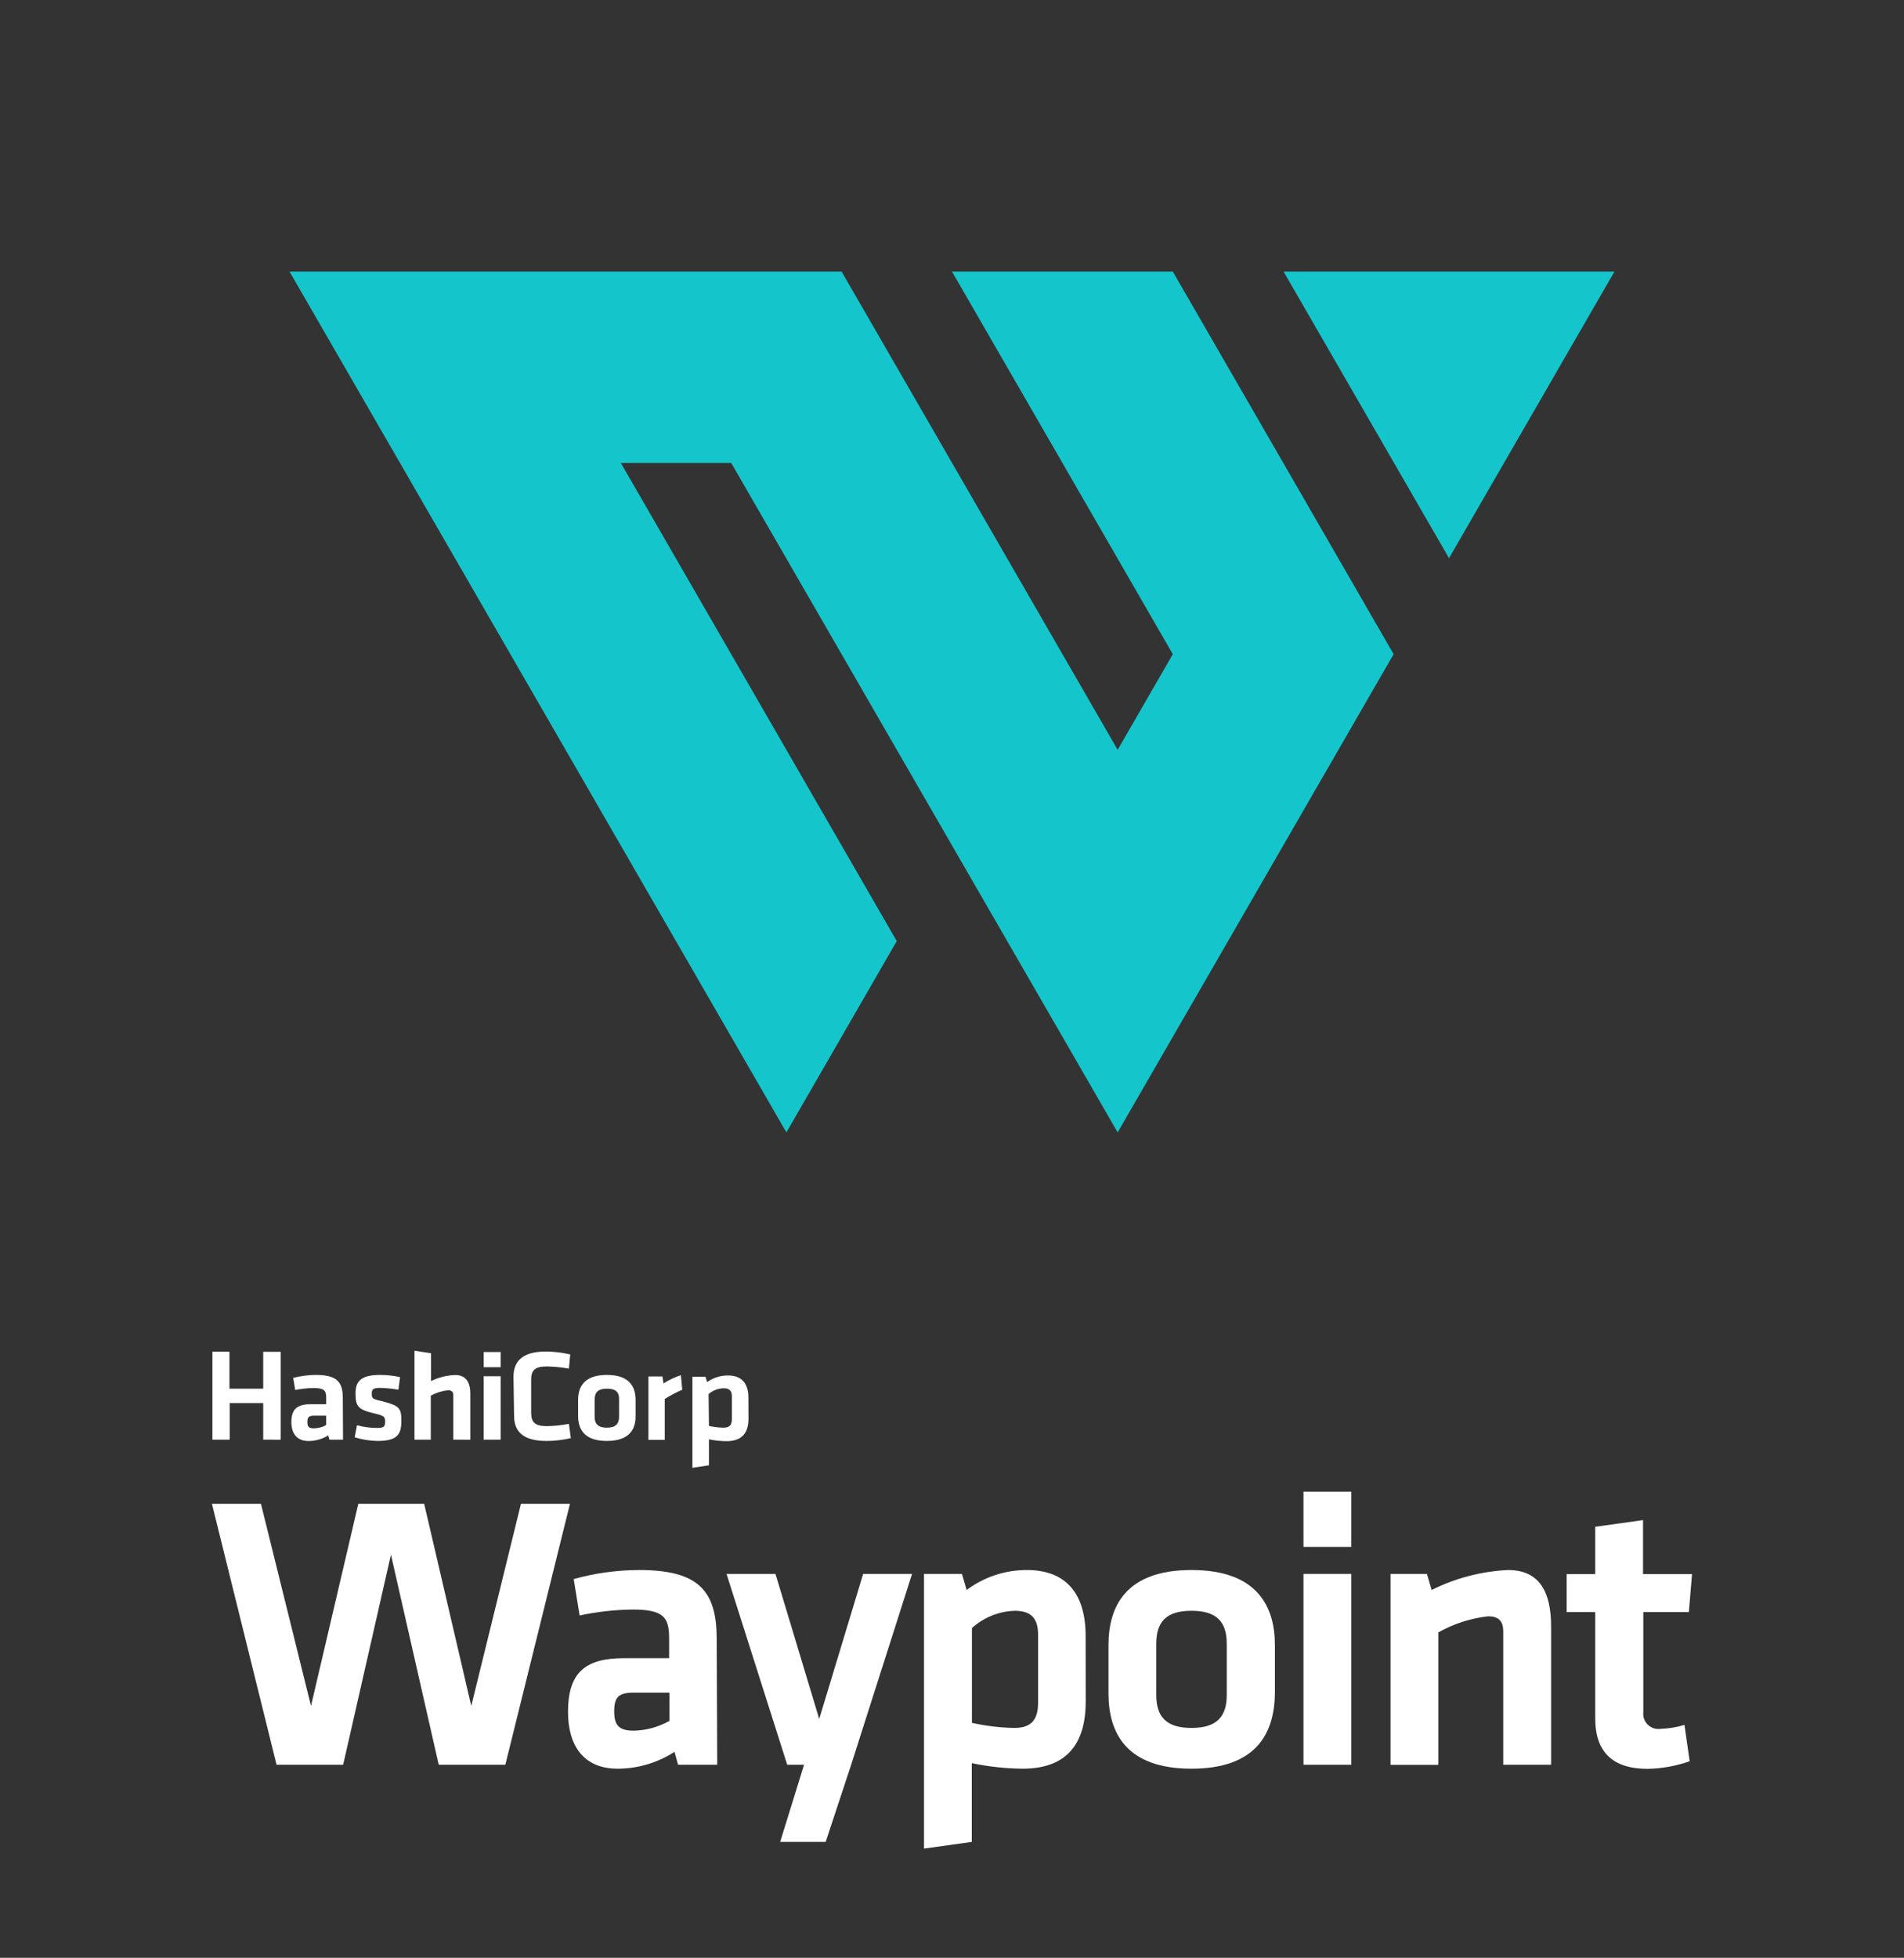
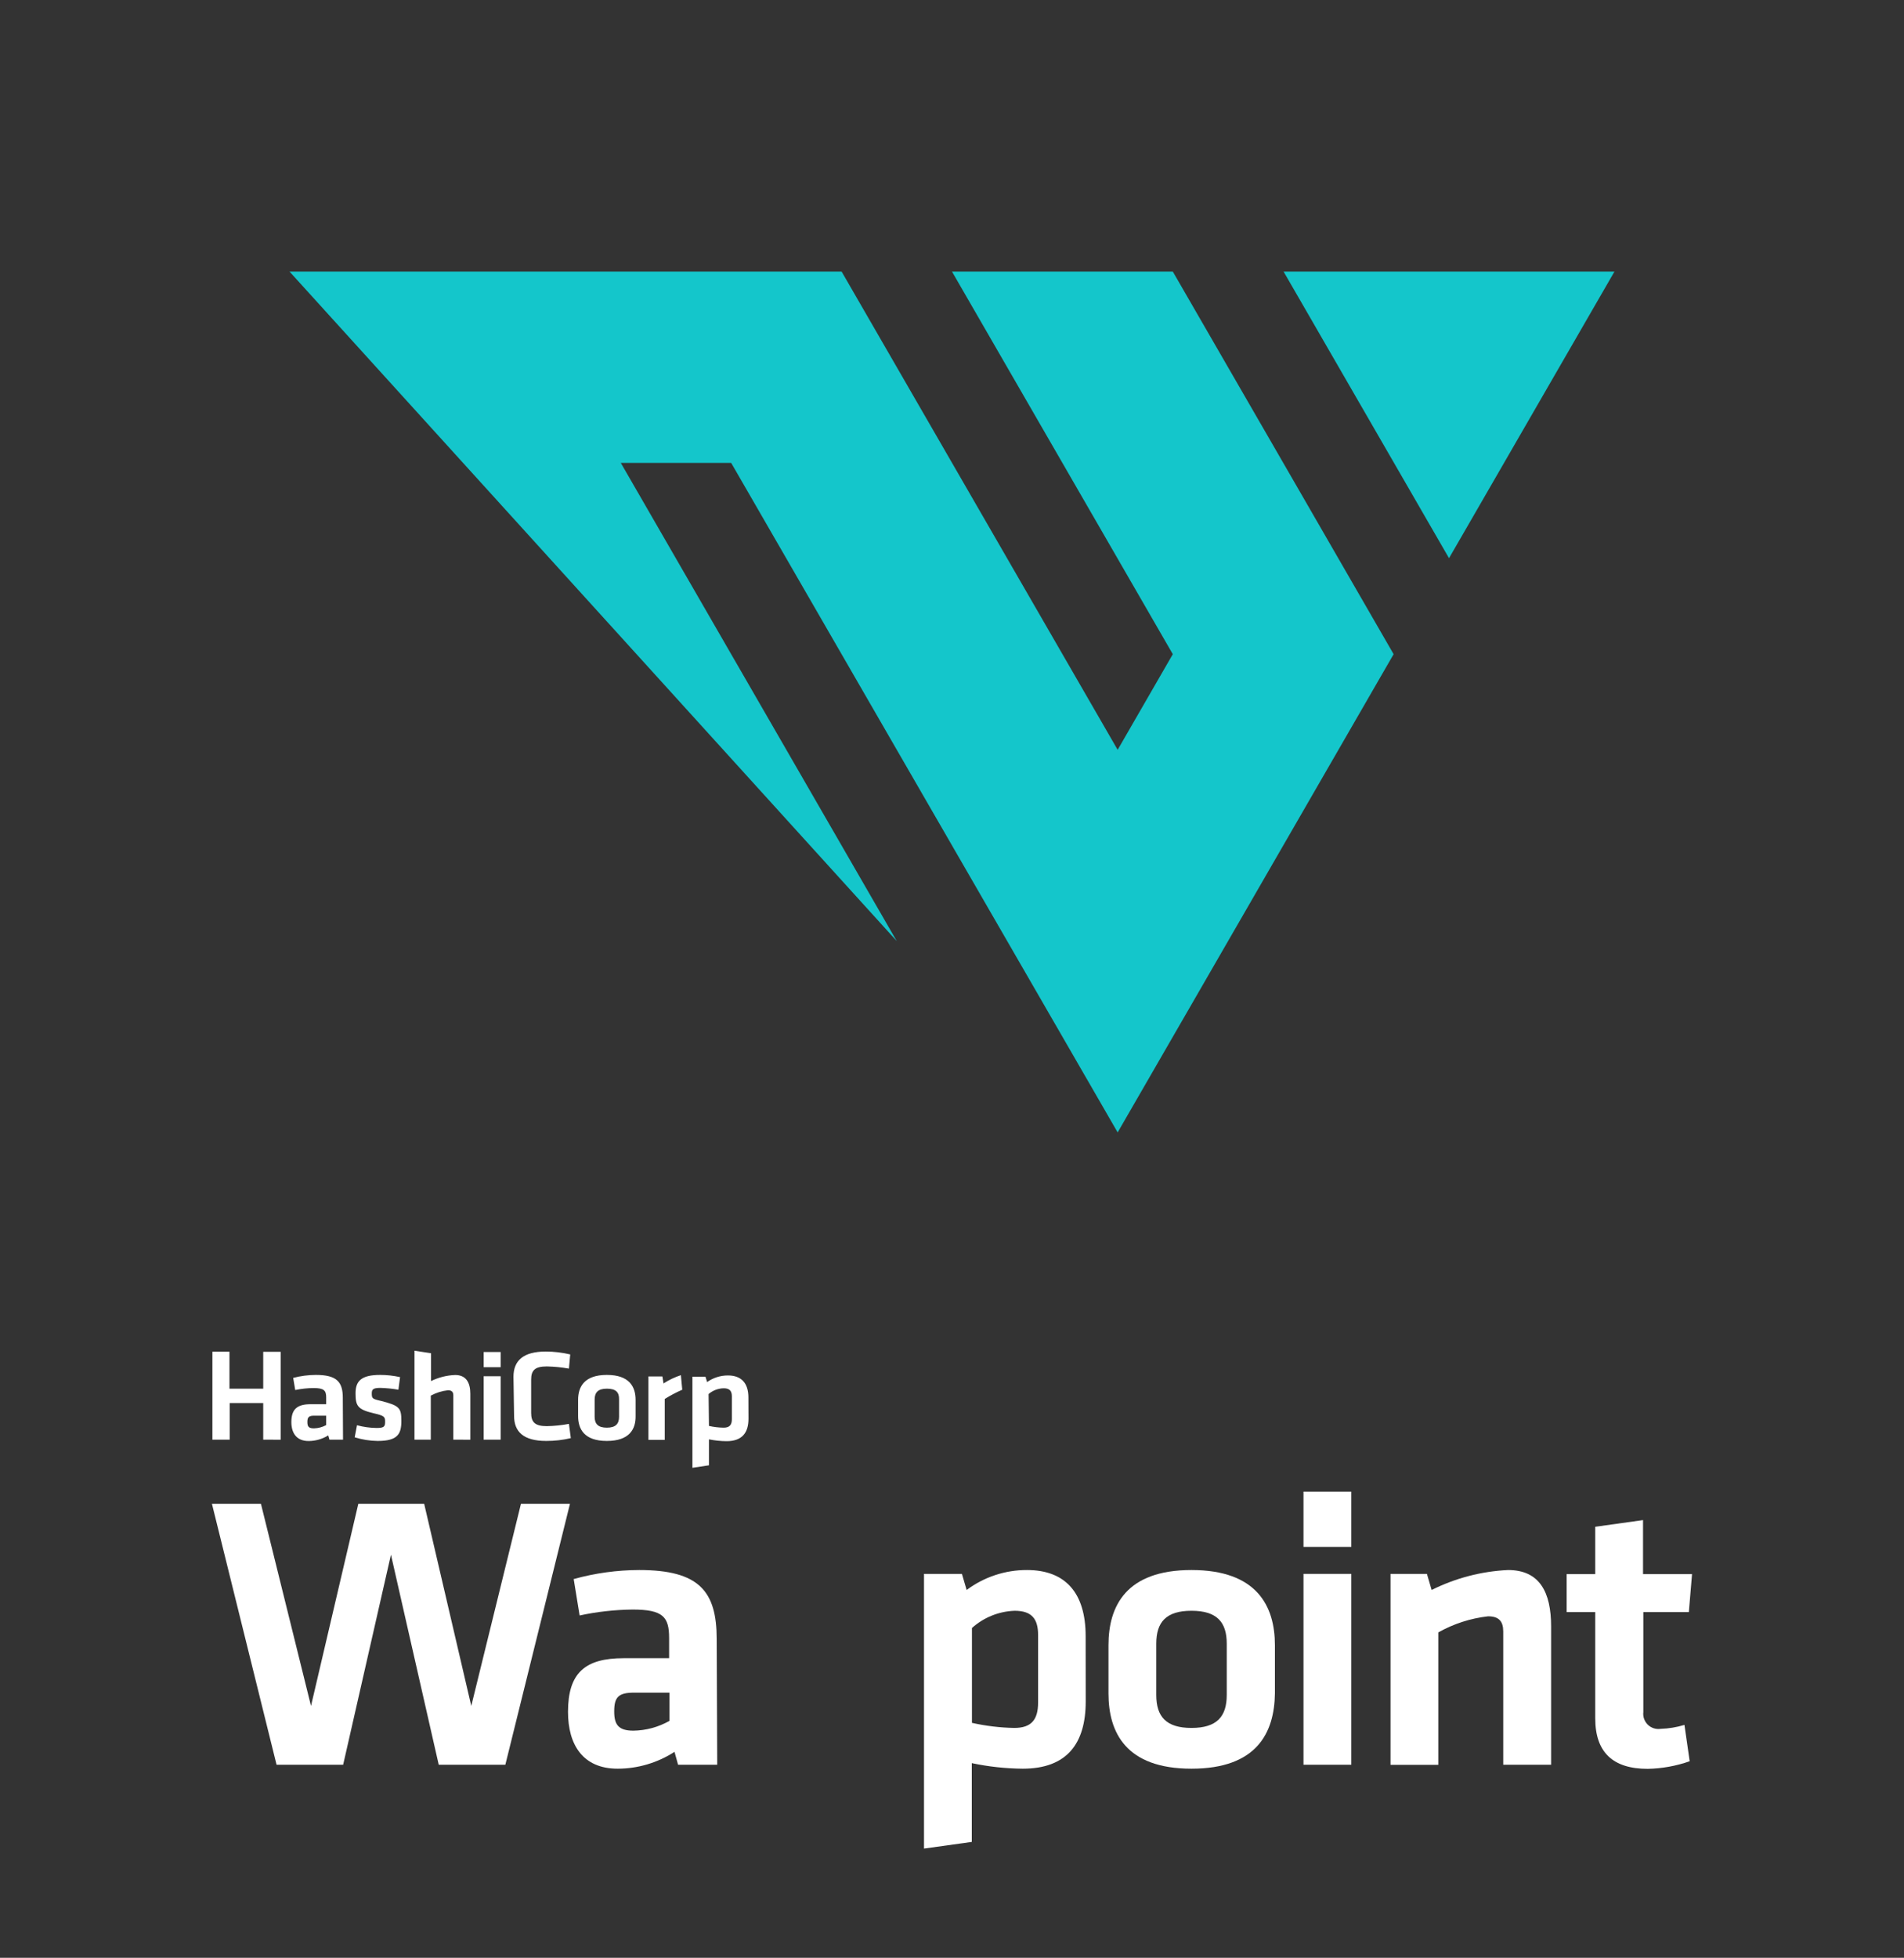
<svg xmlns="http://www.w3.org/2000/svg" width="251" height="258" viewBox="0 0 251 258" fill="none">
  <rect x="0" y="0" width="251" height="258" fill="#333333" stroke="none" />
  <path d="M34.7 189.72V184.9H30.28V189.72H28V178.13H30.25V183H34.7V178.14H37V189.73L34.7 189.72ZM45.22 189.72H43.43L43.27 189.16C42.492 189.642 41.595 189.898 40.68 189.9C39.09 189.9 38.41 188.85 38.41 187.4C38.41 185.7 39.18 185.05 40.95 185.05H43V184.17C43 183.25 42.73 182.92 41.34 182.92C40.527 182.926 39.716 183.013 38.92 183.18L38.65 181.58C39.629 181.323 40.638 181.192 41.65 181.19C44.39 181.19 45.19 182.11 45.19 184.19L45.22 189.72ZM43 186.56H41.43C40.72 186.56 40.52 186.75 40.52 187.39C40.52 188.03 40.72 188.23 41.4 188.23C41.96 188.214 42.508 188.067 43 187.8V186.56ZM49.76 189.89C48.742 189.876 47.732 189.714 46.76 189.41L47.06 187.82C47.908 188.049 48.782 188.17 49.66 188.18C50.66 188.18 50.77 187.97 50.77 187.34C50.77 186.71 50.66 186.56 49.25 186.24C47.12 185.74 46.87 185.24 46.87 183.61C46.87 181.98 47.64 181.19 50.12 181.19C51.001 181.19 51.88 181.287 52.74 181.48L52.52 183.14C51.727 183 50.925 182.919 50.12 182.9C49.18 182.9 49.01 183.11 49.01 183.62C49.01 184.29 49.07 184.35 50.25 184.62C52.68 185.24 52.91 185.55 52.91 187.26C52.91 188.97 52.43 189.89 49.8 189.89H49.76ZM59.76 189.72V183.88C59.76 183.44 59.56 183.21 59.06 183.21C58.264 183.296 57.493 183.537 56.79 183.92V189.72H54.64V178L56.82 178.33V182C57.812 181.514 58.896 181.241 60 181.2C61.45 181.2 62 182.2 62 183.67V189.73L59.76 189.72ZM63.76 180.17V178.17H66V180.17H63.76ZM63.76 189.72V181.36H66V189.72H63.76ZM67.69 181.43C67.69 179.33 68.96 178.11 71.93 178.11C73.021 178.11 74.109 178.238 75.17 178.49L75 180.36C74.036 180.186 73.059 180.089 72.08 180.07C70.53 180.07 70.02 180.58 70.02 181.8V186.2C70.02 187.42 70.53 187.94 72.08 187.94C73.06 187.922 74.037 187.822 75 187.64L75.25 189.52C74.188 189.769 73.101 189.893 72.01 189.89C69.01 189.89 67.77 188.68 67.77 186.58L67.69 181.43ZM80 189.89C77 189.89 76.21 188.31 76.21 186.6V184.48C76.21 182.77 77.01 181.19 80 181.19C82.99 181.19 83.79 182.77 83.79 184.48V186.6C83.82 188.31 83 189.89 80 189.89ZM80 183C78.84 183 78.39 183.5 78.39 184.44V186.7C78.39 187.64 78.84 188.14 80 188.14C81.16 188.14 81.61 187.64 81.61 186.7V184.44C81.64 183.47 81.19 183 80 183ZM89.94 183.14C89.141 183.489 88.369 183.897 87.63 184.36V189.75H85.48V181.39H87.32L87.47 182.31C88.184 181.851 88.954 181.485 89.76 181.22L89.94 183.14ZM98.67 186.97C98.67 188.83 97.81 189.92 95.78 189.92C95.001 189.914 94.224 189.833 93.46 189.68V193.1L91.28 193.43V181.43H93L93.22 182.13C94.023 181.56 94.985 181.255 95.97 181.26C97.72 181.26 98.66 182.26 98.66 184.16L98.67 186.97ZM93.46 187.91C94.094 188.054 94.74 188.131 95.39 188.14C96.18 188.14 96.48 187.78 96.48 187.02V184.02C96.48 183.33 96.21 182.95 95.41 182.95C94.675 182.962 93.968 183.231 93.41 183.71L93.46 187.91Z" fill="white" />
  <path d="M62.127 224.81L68.677 198.17H75.138L66.618 232.56H57.837L51.538 204.88L45.237 232.56H36.458L27.938 198.17H34.398L40.998 224.81L47.237 198.17H55.917L62.127 224.81Z" fill="white" />
  <path d="M94.549 232.56H89.389L88.919 230.86C86.688 232.305 84.087 233.076 81.429 233.08C76.839 233.08 74.879 229.93 74.879 225.59C74.879 220.48 77.099 218.52 82.209 218.52H88.209V215.88C88.209 213.09 87.429 212.11 83.409 212.11C81.055 212.133 78.71 212.394 76.409 212.89L75.629 208.09C78.439 207.309 81.342 206.909 84.259 206.9C92.159 206.9 94.479 209.69 94.479 215.99L94.549 232.56ZM88.249 223.06H83.599C81.539 223.06 80.969 223.63 80.969 225.54C80.969 227.29 81.539 228.07 83.499 228.07C85.165 228.046 86.799 227.602 88.249 226.78V223.06Z" fill="white" />
-   <path d="M112.207 232.56L108.847 242.73H102.847L105.997 232.56H103.777L95.777 207.41H102.227L107.997 226.52L113.787 207.41H120.237L112.207 232.56Z" fill="white" />
  <path d="M143.129 224.2C143.129 229.77 140.659 233.08 134.819 233.08C132.563 233.059 130.316 232.815 128.109 232.35V242.73L121.809 243.61V207.41H126.809L127.429 209.53C129.724 207.816 132.514 206.893 135.379 206.9C140.439 206.9 143.119 209.9 143.119 215.62L143.129 224.2ZM128.129 227.04C129.958 227.45 131.824 227.674 133.699 227.71C135.979 227.71 136.849 226.62 136.849 224.35V215.47C136.849 213.4 136.079 212.27 133.759 212.27C131.674 212.343 129.681 213.147 128.129 214.54V227.04Z" fill="white" />
  <path d="M157.069 233.08C148.449 233.08 146.129 228.33 146.129 223.16V216.81C146.129 211.65 148.449 206.9 157.069 206.9C165.689 206.9 168.069 211.65 168.069 216.81V223.16C167.999 228.33 165.699 233.08 157.069 233.08ZM157.069 212.27C153.719 212.27 152.429 213.77 152.429 216.6V223.37C152.429 226.21 153.719 227.71 157.069 227.71C160.419 227.71 161.719 226.21 161.719 223.37V216.6C161.719 213.77 160.429 212.27 157.069 212.27Z" fill="white" />
  <path d="M171.836 203.85V196.57H178.136V203.85H171.836ZM171.836 232.56V207.41H178.136V232.56H171.836Z" fill="white" />
  <path d="M198.169 232.56V215C198.169 213.66 197.599 213 196.169 213C193.862 213.261 191.631 213.982 189.609 215.12V232.57H183.309V207.41H188.109L188.729 209.53C191.866 207.962 195.295 207.066 198.799 206.9C202.979 206.9 204.479 209.84 204.479 214.33V232.56H198.169Z" fill="white" />
  <path d="M222.747 232.1C220.969 232.725 219.102 233.062 217.217 233.1C212.627 233.1 210.297 230.93 210.297 226.44V212.44H206.527V207.44H210.297V201.2L216.597 200.32V207.44H223.057L222.637 212.44H216.637V225.61C216.6 225.915 216.634 226.224 216.736 226.514C216.838 226.804 217.005 227.066 217.224 227.281C217.444 227.495 217.71 227.656 218.002 227.752C218.294 227.847 218.603 227.874 218.907 227.83C219.976 227.797 221.035 227.622 222.057 227.31L222.747 232.1Z" fill="white" />
  <path d="M212.831 35.79L191.021 73.56L169.211 35.79H212.831Z" fill="#14C6CB" />
-   <path d="M96.388 61H81.838L118.218 124.02L103.668 149.23L38.168 35.79H110.948L147.338 98.81L154.608 86.21L125.498 35.79H154.608L169.168 61L183.718 86.21L147.338 149.23L96.388 61Z" fill="#14C6CB" />
+   <path d="M96.388 61H81.838L118.218 124.02L38.168 35.79H110.948L147.338 98.81L154.608 86.21L125.498 35.79H154.608L169.168 61L183.718 86.21L147.338 149.23L96.388 61Z" fill="#14C6CB" />
</svg>